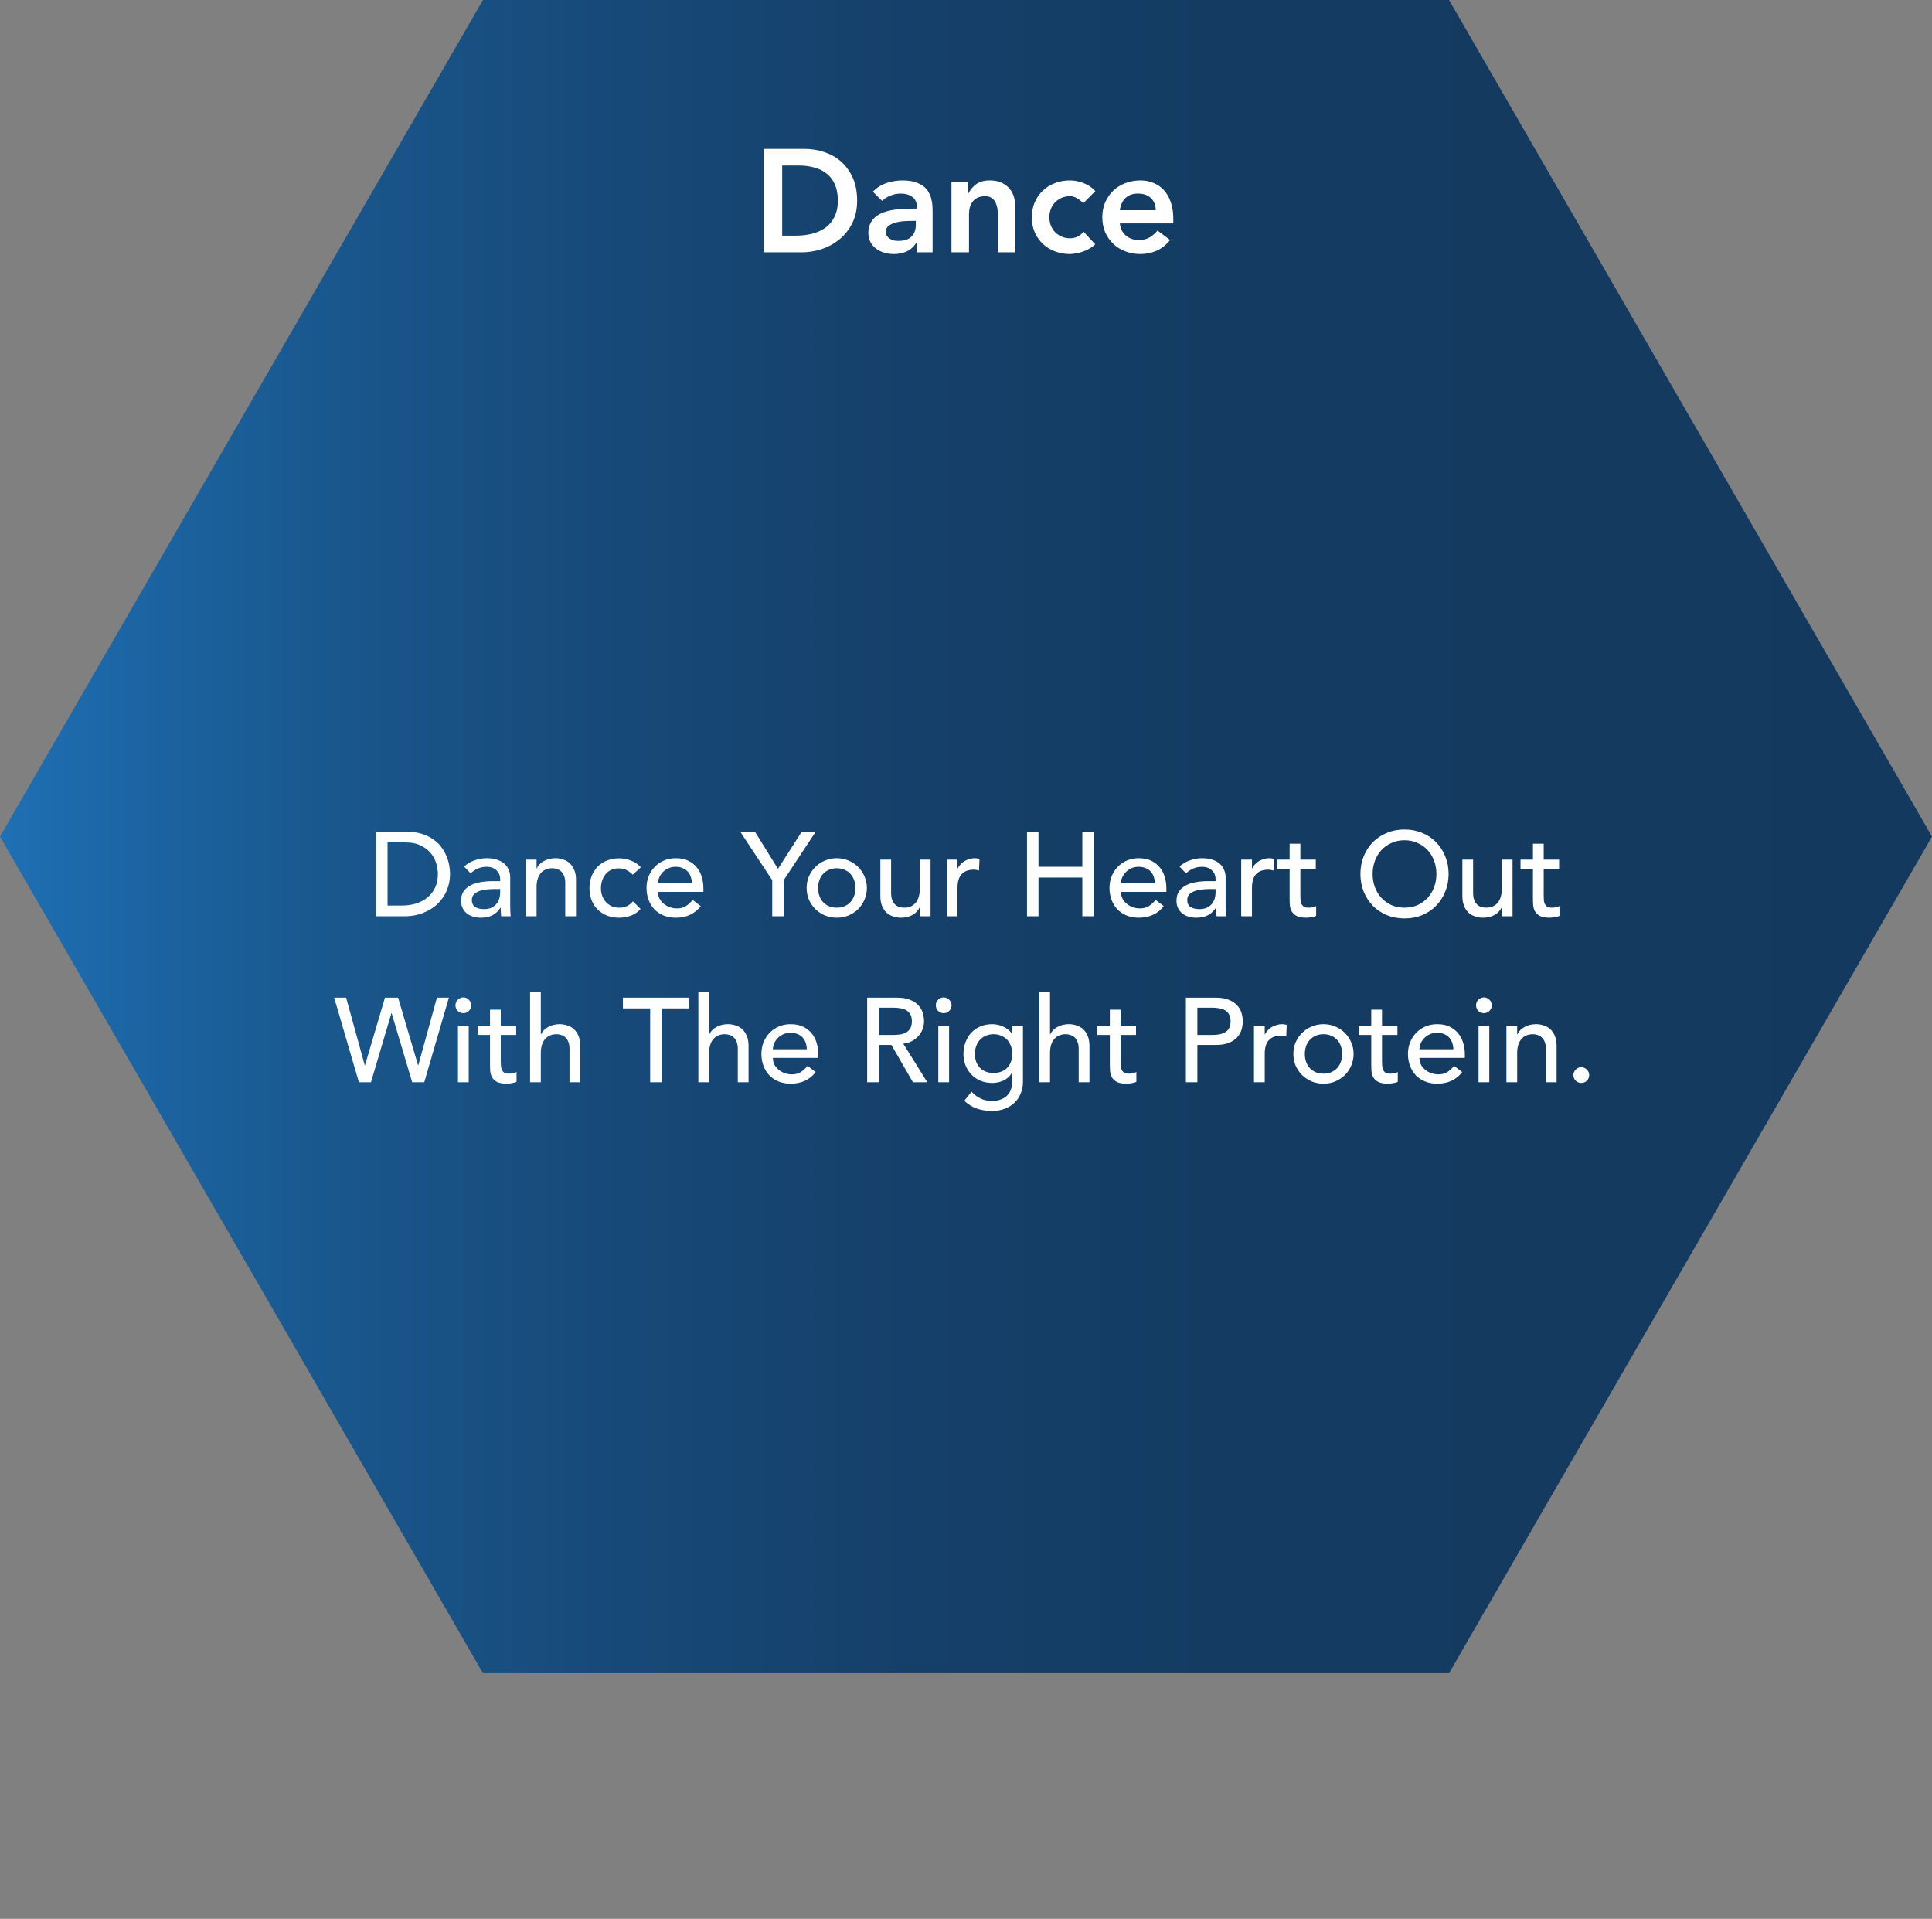
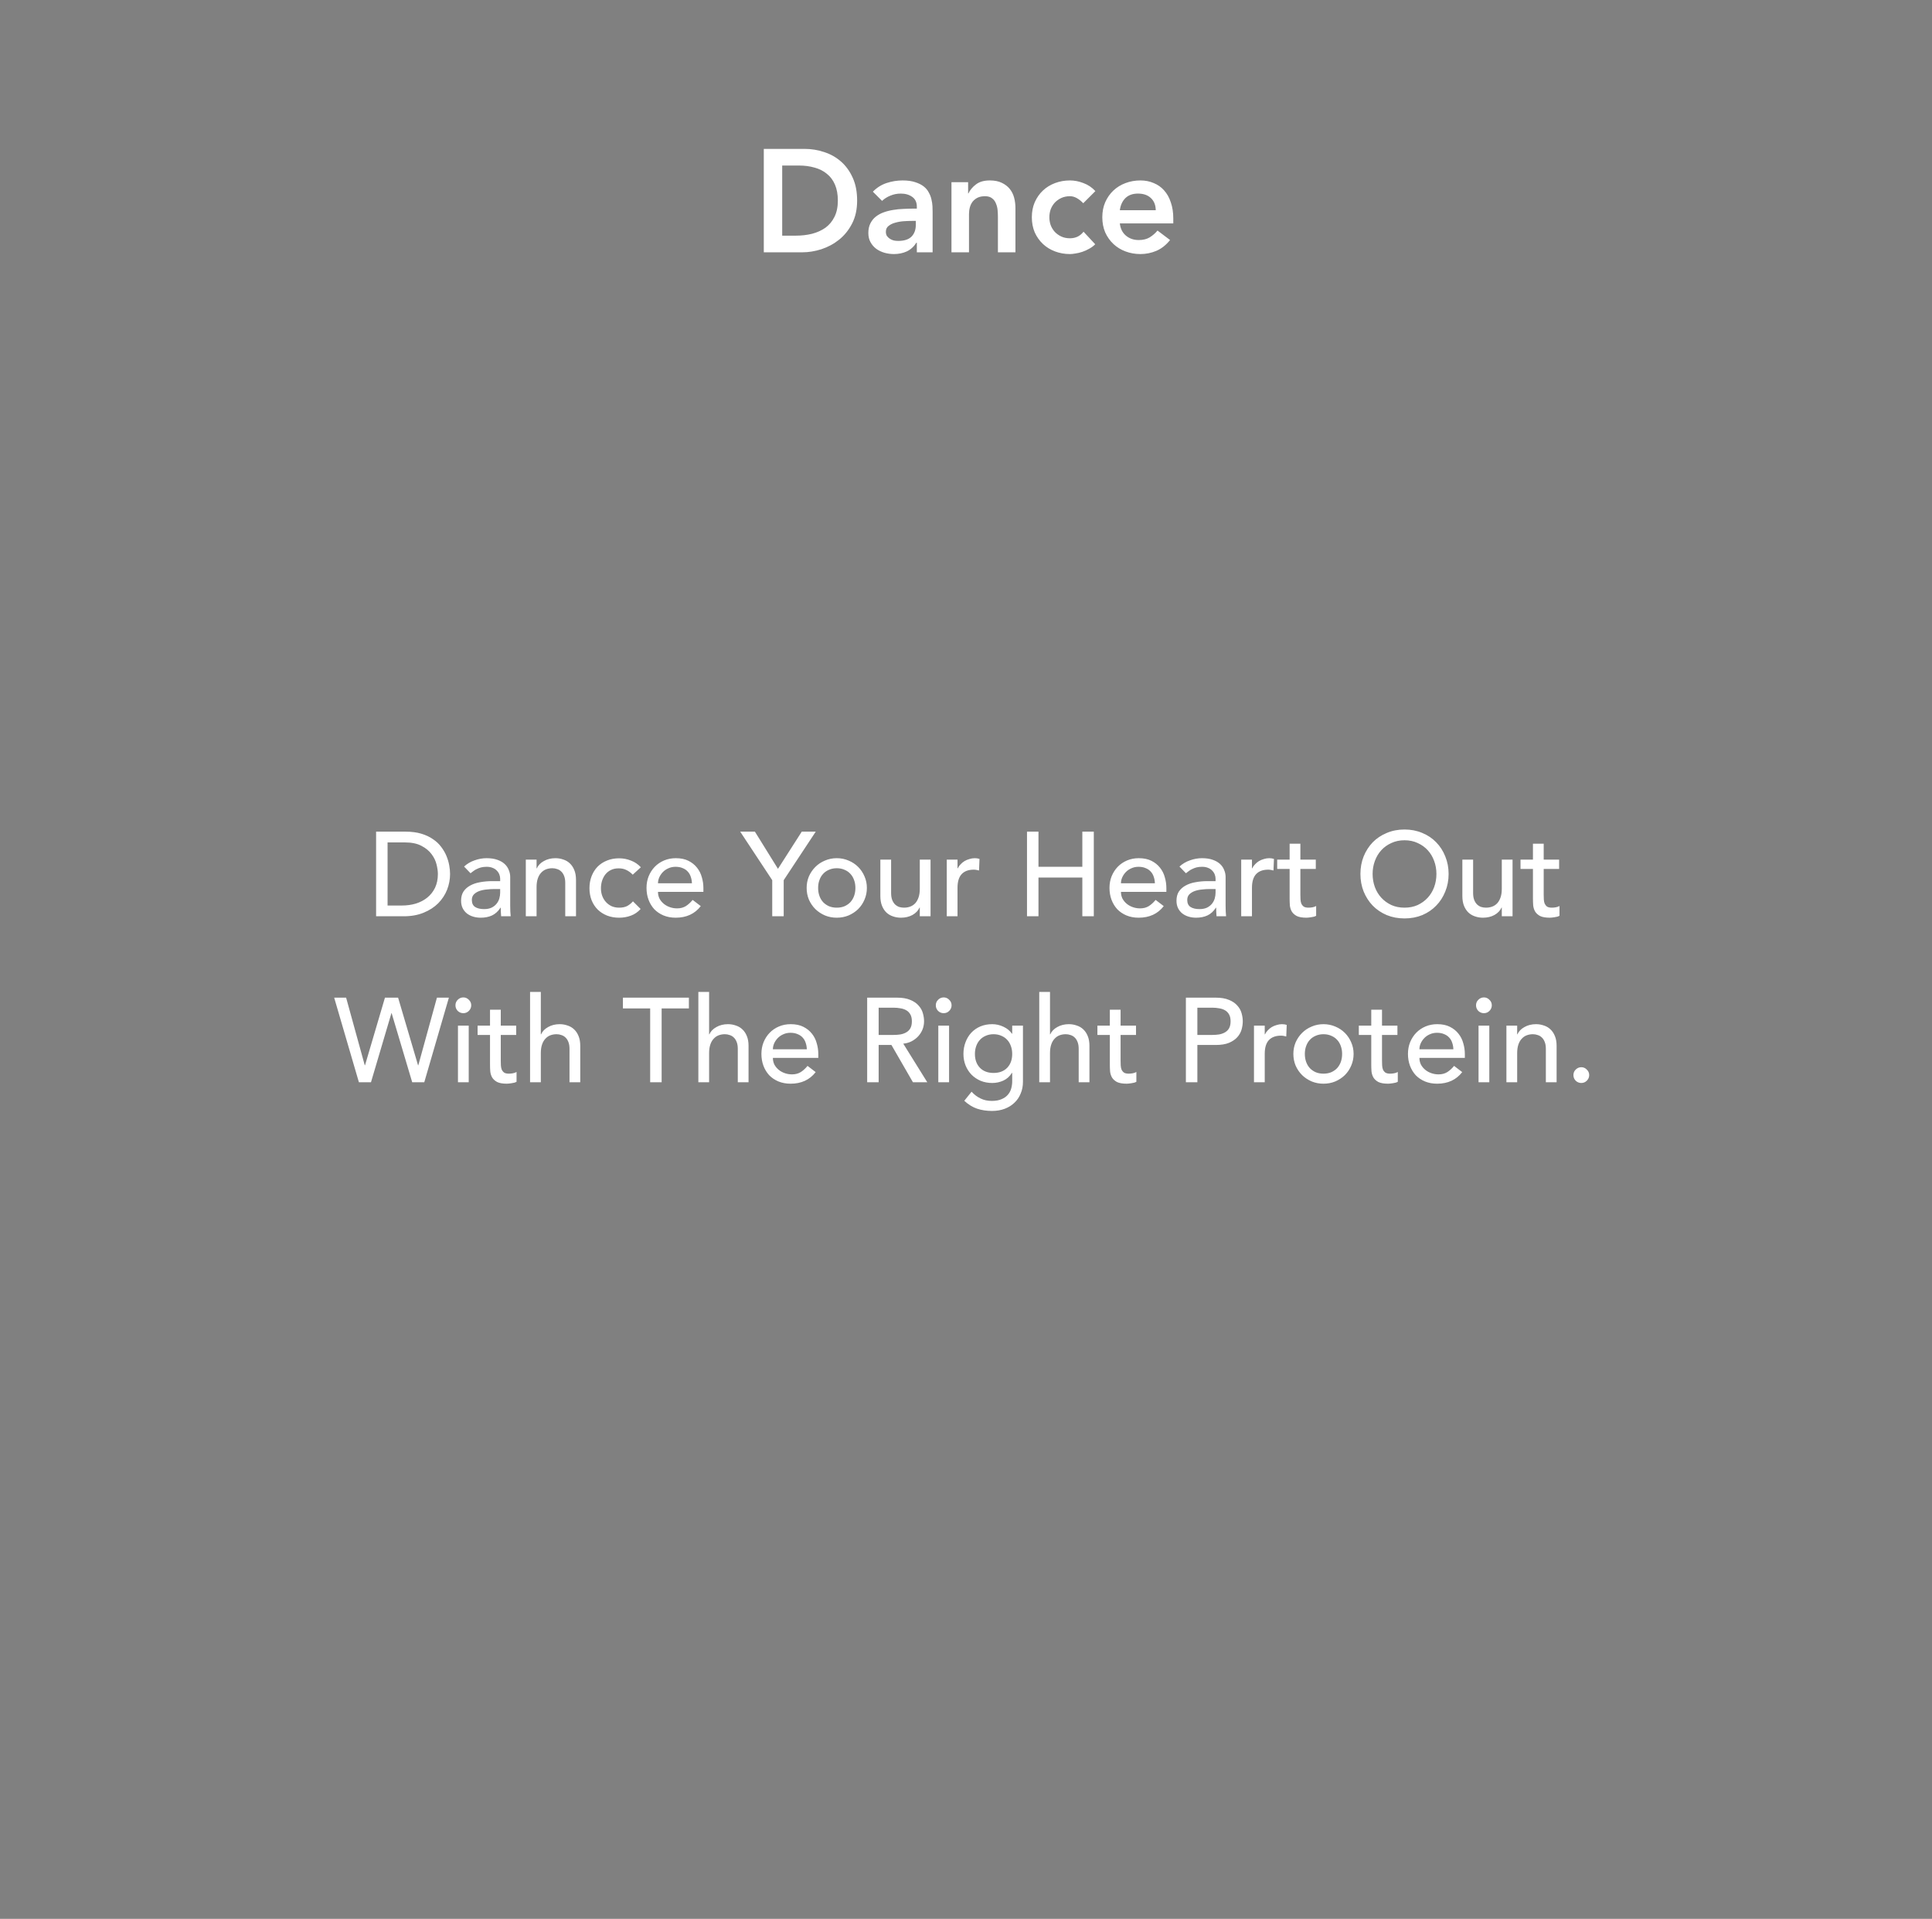
<svg xmlns="http://www.w3.org/2000/svg" width="291" height="289" viewBox="0 0 291 289" fill="none">
  <rect x="0" y="0" width="291" height="289" fill="#808080" stroke="none" />
-   <path d="M218.255 0H72.745L0 126L72.745 252H218.255L291 126L218.255 0Z" fill="url(#paint0_linear_783_61026)" />
  <path d="M115.044 22.424H121.182C122.208 22.424 123.198 22.585 124.152 22.908C125.105 23.216 125.948 23.693 126.682 24.338C127.415 24.983 128.002 25.797 128.442 26.78C128.882 27.748 129.102 28.892 129.102 30.212C129.102 31.547 128.845 32.705 128.332 33.688C127.833 34.656 127.18 35.463 126.374 36.108C125.582 36.739 124.694 37.215 123.712 37.538C122.744 37.846 121.79 38 120.852 38H115.044V22.424ZM119.884 35.492C120.749 35.492 121.563 35.397 122.326 35.206C123.103 35.001 123.778 34.693 124.35 34.282C124.922 33.857 125.369 33.314 125.692 32.654C126.029 31.979 126.198 31.165 126.198 30.212C126.198 29.273 126.051 28.467 125.758 27.792C125.464 27.117 125.054 26.575 124.526 26.164C124.012 25.739 123.396 25.431 122.678 25.24C121.974 25.035 121.196 24.932 120.346 24.932H117.816V35.492H119.884ZM138.095 36.548H138.029C137.648 37.149 137.164 37.589 136.577 37.868C135.99 38.132 135.345 38.264 134.641 38.264C134.157 38.264 133.68 38.198 133.211 38.066C132.756 37.934 132.346 37.736 131.979 37.472C131.627 37.208 131.341 36.878 131.121 36.482C130.901 36.086 130.791 35.624 130.791 35.096C130.791 34.524 130.894 34.04 131.099 33.644C131.304 33.233 131.576 32.896 131.913 32.632C132.265 32.353 132.668 32.133 133.123 31.972C133.578 31.811 134.047 31.693 134.531 31.62C135.03 31.532 135.528 31.481 136.027 31.466C136.526 31.437 136.995 31.422 137.435 31.422H138.095V31.136C138.095 30.476 137.868 29.985 137.413 29.662C136.958 29.325 136.379 29.156 135.675 29.156C135.118 29.156 134.597 29.259 134.113 29.464C133.629 29.655 133.211 29.919 132.859 30.256L131.473 28.87C132.06 28.269 132.742 27.836 133.519 27.572C134.311 27.308 135.125 27.176 135.961 27.176C136.709 27.176 137.34 27.264 137.853 27.44C138.366 27.601 138.792 27.814 139.129 28.078C139.466 28.342 139.723 28.65 139.899 29.002C140.09 29.339 140.222 29.684 140.295 30.036C140.383 30.388 140.434 30.733 140.449 31.07C140.464 31.393 140.471 31.679 140.471 31.928V38H138.095V36.548ZM137.941 33.27H137.391C137.024 33.27 136.614 33.285 136.159 33.314C135.704 33.343 135.272 33.417 134.861 33.534C134.465 33.637 134.128 33.798 133.849 34.018C133.57 34.223 133.431 34.517 133.431 34.898C133.431 35.147 133.482 35.36 133.585 35.536C133.702 35.697 133.849 35.837 134.025 35.954C134.201 36.071 134.399 36.159 134.619 36.218C134.839 36.262 135.059 36.284 135.279 36.284C136.188 36.284 136.856 36.071 137.281 35.646C137.721 35.206 137.941 34.612 137.941 33.864V33.27ZM143.311 27.44H145.819V29.134H145.863C146.113 28.606 146.494 28.151 147.007 27.77C147.521 27.374 148.217 27.176 149.097 27.176C149.801 27.176 150.395 27.293 150.879 27.528C151.378 27.763 151.781 28.071 152.089 28.452C152.397 28.833 152.617 29.273 152.749 29.772C152.881 30.271 152.947 30.791 152.947 31.334V38H150.307V32.654C150.307 32.361 150.293 32.038 150.263 31.686C150.234 31.319 150.153 30.982 150.021 30.674C149.904 30.351 149.713 30.087 149.449 29.882C149.185 29.662 148.826 29.552 148.371 29.552C147.931 29.552 147.557 29.625 147.249 29.772C146.956 29.919 146.707 30.117 146.501 30.366C146.311 30.615 146.171 30.901 146.083 31.224C145.995 31.547 145.951 31.884 145.951 32.236V38H143.311V27.44ZM163.16 30.608C162.852 30.285 162.53 30.029 162.192 29.838C161.855 29.647 161.51 29.552 161.158 29.552C160.674 29.552 160.242 29.64 159.86 29.816C159.479 29.992 159.149 30.227 158.87 30.52C158.606 30.813 158.401 31.151 158.254 31.532C158.122 31.913 158.056 32.309 158.056 32.72C158.056 33.131 158.122 33.527 158.254 33.908C158.401 34.289 158.606 34.627 158.87 34.92C159.149 35.213 159.479 35.448 159.86 35.624C160.242 35.8 160.674 35.888 161.158 35.888C161.569 35.888 161.95 35.807 162.302 35.646C162.654 35.47 162.955 35.221 163.204 34.898L164.964 36.79C164.7 37.054 164.392 37.281 164.04 37.472C163.703 37.663 163.358 37.817 163.006 37.934C162.654 38.051 162.317 38.132 161.994 38.176C161.672 38.235 161.393 38.264 161.158 38.264C160.366 38.264 159.618 38.132 158.914 37.868C158.21 37.604 157.602 37.23 157.088 36.746C156.575 36.262 156.164 35.683 155.856 35.008C155.563 34.319 155.416 33.556 155.416 32.72C155.416 31.884 155.563 31.129 155.856 30.454C156.164 29.765 156.575 29.178 157.088 28.694C157.602 28.21 158.21 27.836 158.914 27.572C159.618 27.308 160.366 27.176 161.158 27.176C161.833 27.176 162.508 27.308 163.182 27.572C163.872 27.821 164.473 28.225 164.986 28.782L163.16 30.608ZM168.67 33.644C168.758 34.436 169.066 35.052 169.594 35.492C170.122 35.932 170.76 36.152 171.508 36.152C172.168 36.152 172.718 36.02 173.158 35.756C173.612 35.477 174.008 35.133 174.346 34.722L176.238 36.152C175.622 36.915 174.932 37.457 174.17 37.78C173.407 38.103 172.608 38.264 171.772 38.264C170.98 38.264 170.232 38.132 169.528 37.868C168.824 37.604 168.215 37.23 167.702 36.746C167.188 36.262 166.778 35.683 166.47 35.008C166.176 34.319 166.03 33.556 166.03 32.72C166.03 31.884 166.176 31.129 166.47 30.454C166.778 29.765 167.188 29.178 167.702 28.694C168.215 28.21 168.824 27.836 169.528 27.572C170.232 27.308 170.98 27.176 171.772 27.176C172.505 27.176 173.172 27.308 173.774 27.572C174.39 27.821 174.91 28.188 175.336 28.672C175.776 29.156 176.113 29.757 176.348 30.476C176.597 31.18 176.722 31.994 176.722 32.918V33.644H168.67ZM174.082 31.664C174.067 30.887 173.825 30.278 173.356 29.838C172.886 29.383 172.234 29.156 171.398 29.156C170.606 29.156 169.975 29.383 169.506 29.838C169.051 30.293 168.772 30.901 168.67 31.664H174.082Z" fill="white" />
  <path d="M56.648 125.256H61.094C61.994 125.256 62.78 125.358 63.452 125.562C64.136 125.766 64.724 126.042 65.216 126.39C65.72 126.726 66.134 127.116 66.458 127.56C66.794 128.004 67.058 128.46 67.25 128.928C67.442 129.396 67.58 129.864 67.664 130.332C67.748 130.8 67.79 131.232 67.79 131.628C67.79 132.444 67.64 133.236 67.34 134.004C67.04 134.76 66.596 135.438 66.008 136.038C65.42 136.626 64.688 137.1 63.812 137.46C62.948 137.82 61.946 138 60.806 138H56.648V125.256ZM58.376 136.38H60.554C61.286 136.38 61.976 136.284 62.624 136.092C63.284 135.888 63.86 135.588 64.352 135.192C64.844 134.796 65.234 134.304 65.522 133.716C65.81 133.116 65.954 132.42 65.954 131.628C65.954 131.22 65.888 130.746 65.756 130.206C65.624 129.654 65.372 129.132 65 128.64C64.64 128.148 64.136 127.734 63.488 127.398C62.84 127.05 62 126.876 60.968 126.876H58.376V136.38ZM69.9 130.512C70.356 130.092 70.884 129.78 71.484 129.576C72.084 129.36 72.684 129.252 73.284 129.252C73.908 129.252 74.442 129.33 74.886 129.486C75.342 129.642 75.714 129.852 76.002 130.116C76.29 130.38 76.5 130.686 76.632 131.034C76.776 131.37 76.848 131.724 76.848 132.096V136.452C76.848 136.752 76.854 137.028 76.866 137.28C76.878 137.532 76.896 137.772 76.92 138H75.48C75.444 137.568 75.426 137.136 75.426 136.704H75.39C75.03 137.256 74.604 137.646 74.112 137.874C73.62 138.102 73.05 138.216 72.402 138.216C72.006 138.216 71.628 138.162 71.268 138.054C70.908 137.946 70.59 137.784 70.314 137.568C70.05 137.352 69.84 137.088 69.684 136.776C69.528 136.452 69.45 136.08 69.45 135.66C69.45 135.108 69.57 134.646 69.81 134.274C70.062 133.902 70.398 133.602 70.818 133.374C71.25 133.134 71.748 132.966 72.312 132.87C72.888 132.762 73.5 132.708 74.148 132.708H75.336V132.348C75.336 132.132 75.294 131.916 75.21 131.7C75.126 131.484 75 131.292 74.832 131.124C74.664 130.944 74.454 130.806 74.202 130.71C73.95 130.602 73.65 130.548 73.302 130.548C72.99 130.548 72.714 130.578 72.474 130.638C72.246 130.698 72.036 130.776 71.844 130.872C71.652 130.956 71.478 131.058 71.322 131.178C71.166 131.298 71.016 131.412 70.872 131.52L69.9 130.512ZM74.472 133.896C74.088 133.896 73.692 133.92 73.284 133.968C72.888 134.004 72.522 134.082 72.186 134.202C71.862 134.322 71.592 134.49 71.376 134.706C71.172 134.922 71.07 135.198 71.07 135.534C71.07 136.026 71.232 136.38 71.556 136.596C71.892 136.812 72.342 136.92 72.906 136.92C73.35 136.92 73.728 136.848 74.04 136.704C74.352 136.548 74.604 136.35 74.796 136.11C74.988 135.87 75.126 135.606 75.21 135.318C75.294 135.018 75.336 134.724 75.336 134.436V133.896H74.472ZM79.198 129.468H80.818V130.782H80.854C81.058 130.326 81.412 129.96 81.916 129.684C82.42 129.396 83.002 129.252 83.662 129.252C84.07 129.252 84.46 129.318 84.832 129.45C85.216 129.57 85.546 129.762 85.822 130.026C86.11 130.29 86.338 130.632 86.506 131.052C86.674 131.46 86.758 131.946 86.758 132.51V138H85.138V132.96C85.138 132.564 85.084 132.228 84.976 131.952C84.868 131.664 84.724 131.436 84.544 131.268C84.364 131.088 84.154 130.962 83.914 130.89C83.686 130.806 83.446 130.764 83.194 130.764C82.858 130.764 82.546 130.818 82.258 130.926C81.97 131.034 81.718 131.208 81.502 131.448C81.286 131.676 81.118 131.97 80.998 132.33C80.878 132.69 80.818 133.116 80.818 133.608V138H79.198V129.468ZM95.302 131.736C95.002 131.424 94.684 131.19 94.348 131.034C94.024 130.866 93.634 130.782 93.178 130.782C92.734 130.782 92.344 130.866 92.008 131.034C91.684 131.19 91.408 131.412 91.18 131.7C90.964 131.976 90.796 132.3 90.676 132.672C90.568 133.032 90.514 133.41 90.514 133.806C90.514 134.202 90.58 134.58 90.712 134.94C90.844 135.288 91.03 135.594 91.27 135.858C91.51 136.122 91.798 136.332 92.134 136.488C92.47 136.632 92.848 136.704 93.268 136.704C93.724 136.704 94.114 136.626 94.438 136.47C94.762 136.302 95.062 136.062 95.338 135.75L96.49 136.902C96.07 137.37 95.578 137.706 95.014 137.91C94.462 138.114 93.874 138.216 93.25 138.216C92.59 138.216 91.984 138.108 91.432 137.892C90.892 137.676 90.424 137.376 90.028 136.992C89.632 136.596 89.326 136.128 89.11 135.588C88.894 135.036 88.786 134.43 88.786 133.77C88.786 133.11 88.894 132.504 89.11 131.952C89.326 131.4 89.626 130.926 90.01 130.53C90.406 130.134 90.874 129.828 91.414 129.612C91.966 129.384 92.578 129.27 93.25 129.27C93.874 129.27 94.468 129.384 95.032 129.612C95.608 129.828 96.106 130.164 96.526 130.62L95.302 131.736ZM99.107 134.328C99.107 134.7 99.185 135.042 99.341 135.354C99.509 135.654 99.725 135.912 99.989 136.128C100.253 136.344 100.559 136.512 100.907 136.632C101.255 136.752 101.615 136.812 101.987 136.812C102.491 136.812 102.929 136.698 103.301 136.47C103.673 136.23 104.015 135.918 104.327 135.534L105.551 136.47C104.651 137.634 103.391 138.216 101.771 138.216C101.099 138.216 100.487 138.102 99.935 137.874C99.395 137.646 98.933 137.334 98.549 136.938C98.177 136.53 97.889 136.056 97.685 135.516C97.481 134.964 97.379 134.37 97.379 133.734C97.379 133.098 97.487 132.51 97.703 131.97C97.931 131.418 98.237 130.944 98.621 130.548C99.017 130.14 99.485 129.822 100.025 129.594C100.565 129.366 101.153 129.252 101.789 129.252C102.545 129.252 103.181 129.384 103.697 129.648C104.225 129.912 104.657 130.26 104.993 130.692C105.329 131.112 105.569 131.592 105.713 132.132C105.869 132.66 105.947 133.2 105.947 133.752V134.328H99.107ZM104.219 133.032C104.207 132.672 104.147 132.342 104.039 132.042C103.943 131.742 103.793 131.484 103.589 131.268C103.385 131.04 103.127 130.866 102.815 130.746C102.515 130.614 102.161 130.548 101.753 130.548C101.357 130.548 100.991 130.626 100.655 130.782C100.331 130.926 100.055 131.118 99.827 131.358C99.599 131.598 99.419 131.868 99.287 132.168C99.167 132.456 99.107 132.744 99.107 133.032H104.219ZM116.315 132.564L111.491 125.256H113.705L117.179 130.854L120.761 125.256H122.867L118.043 132.564V138H116.315V132.564ZM123.226 133.734C123.226 134.166 123.292 134.568 123.424 134.94C123.556 135.3 123.742 135.612 123.982 135.876C124.222 136.128 124.516 136.332 124.864 136.488C125.212 136.632 125.602 136.704 126.034 136.704C126.466 136.704 126.856 136.632 127.204 136.488C127.552 136.332 127.846 136.128 128.086 135.876C128.326 135.612 128.512 135.3 128.644 134.94C128.776 134.568 128.842 134.166 128.842 133.734C128.842 133.302 128.776 132.906 128.644 132.546C128.512 132.174 128.326 131.862 128.086 131.61C127.846 131.346 127.552 131.142 127.204 130.998C126.856 130.842 126.466 130.764 126.034 130.764C125.602 130.764 125.212 130.842 124.864 130.998C124.516 131.142 124.222 131.346 123.982 131.61C123.742 131.862 123.556 132.174 123.424 132.546C123.292 132.906 123.226 133.302 123.226 133.734ZM121.498 133.734C121.498 133.11 121.612 132.528 121.84 131.988C122.08 131.448 122.404 130.974 122.812 130.566C123.22 130.158 123.7 129.84 124.252 129.612C124.804 129.372 125.398 129.252 126.034 129.252C126.67 129.252 127.264 129.372 127.816 129.612C128.368 129.84 128.848 130.158 129.256 130.566C129.664 130.974 129.982 131.448 130.21 131.988C130.45 132.528 130.57 133.11 130.57 133.734C130.57 134.358 130.45 134.946 130.21 135.498C129.982 136.038 129.664 136.512 129.256 136.92C128.848 137.316 128.368 137.634 127.816 137.874C127.264 138.102 126.67 138.216 126.034 138.216C125.398 138.216 124.804 138.102 124.252 137.874C123.7 137.634 123.22 137.316 122.812 136.92C122.404 136.512 122.08 136.038 121.84 135.498C121.612 134.946 121.498 134.358 121.498 133.734ZM140.16 138H138.54V136.686H138.504C138.3 137.142 137.946 137.514 137.442 137.802C136.938 138.078 136.356 138.216 135.696 138.216C135.276 138.216 134.88 138.15 134.508 138.018C134.136 137.898 133.806 137.706 133.518 137.442C133.242 137.178 133.02 136.842 132.852 136.434C132.684 136.014 132.6 135.522 132.6 134.958V129.468H134.22V134.508C134.22 134.904 134.274 135.246 134.382 135.534C134.49 135.81 134.634 136.038 134.814 136.218C134.994 136.386 135.198 136.512 135.426 136.596C135.666 136.668 135.912 136.704 136.164 136.704C136.5 136.704 136.812 136.65 137.1 136.542C137.388 136.434 137.64 136.266 137.856 136.038C138.072 135.798 138.24 135.498 138.36 135.138C138.48 134.778 138.54 134.352 138.54 133.86V129.468H140.16V138ZM142.602 129.468H144.222V130.782H144.258C144.366 130.554 144.51 130.35 144.69 130.17C144.87 129.978 145.068 129.816 145.284 129.684C145.512 129.552 145.758 129.45 146.022 129.378C146.286 129.294 146.55 129.252 146.814 129.252C147.078 129.252 147.318 129.288 147.534 129.36L147.462 131.106C147.33 131.07 147.198 131.04 147.066 131.016C146.934 130.992 146.802 130.98 146.67 130.98C145.878 130.98 145.272 131.202 144.852 131.646C144.432 132.09 144.222 132.78 144.222 133.716V138H142.602V129.468ZM154.688 125.256H156.416V130.548H163.022V125.256H164.75V138H163.022V132.168H156.416V138H154.688V125.256ZM168.84 134.328C168.84 134.7 168.918 135.042 169.074 135.354C169.242 135.654 169.458 135.912 169.722 136.128C169.986 136.344 170.292 136.512 170.64 136.632C170.988 136.752 171.348 136.812 171.72 136.812C172.224 136.812 172.662 136.698 173.034 136.47C173.406 136.23 173.748 135.918 174.06 135.534L175.284 136.47C174.384 137.634 173.124 138.216 171.504 138.216C170.832 138.216 170.22 138.102 169.668 137.874C169.128 137.646 168.666 137.334 168.282 136.938C167.91 136.53 167.622 136.056 167.418 135.516C167.214 134.964 167.112 134.37 167.112 133.734C167.112 133.098 167.22 132.51 167.436 131.97C167.664 131.418 167.97 130.944 168.354 130.548C168.75 130.14 169.218 129.822 169.758 129.594C170.298 129.366 170.886 129.252 171.522 129.252C172.278 129.252 172.914 129.384 173.43 129.648C173.958 129.912 174.39 130.26 174.726 130.692C175.062 131.112 175.302 131.592 175.446 132.132C175.602 132.66 175.68 133.2 175.68 133.752V134.328H168.84ZM173.952 133.032C173.94 132.672 173.88 132.342 173.772 132.042C173.676 131.742 173.526 131.484 173.322 131.268C173.118 131.04 172.86 130.866 172.548 130.746C172.248 130.614 171.894 130.548 171.486 130.548C171.09 130.548 170.724 130.626 170.388 130.782C170.064 130.926 169.788 131.118 169.56 131.358C169.332 131.598 169.152 131.868 169.02 132.168C168.9 132.456 168.84 132.744 168.84 133.032H173.952ZM177.654 130.512C178.11 130.092 178.638 129.78 179.238 129.576C179.838 129.36 180.438 129.252 181.038 129.252C181.662 129.252 182.196 129.33 182.64 129.486C183.096 129.642 183.468 129.852 183.756 130.116C184.044 130.38 184.254 130.686 184.386 131.034C184.53 131.37 184.602 131.724 184.602 132.096V136.452C184.602 136.752 184.608 137.028 184.62 137.28C184.632 137.532 184.65 137.772 184.674 138H183.234C183.198 137.568 183.18 137.136 183.18 136.704H183.144C182.784 137.256 182.358 137.646 181.866 137.874C181.374 138.102 180.804 138.216 180.156 138.216C179.76 138.216 179.382 138.162 179.022 138.054C178.662 137.946 178.344 137.784 178.068 137.568C177.804 137.352 177.594 137.088 177.438 136.776C177.282 136.452 177.204 136.08 177.204 135.66C177.204 135.108 177.324 134.646 177.564 134.274C177.816 133.902 178.152 133.602 178.572 133.374C179.004 133.134 179.502 132.966 180.066 132.87C180.642 132.762 181.254 132.708 181.902 132.708H183.09V132.348C183.09 132.132 183.048 131.916 182.964 131.7C182.88 131.484 182.754 131.292 182.586 131.124C182.418 130.944 182.208 130.806 181.956 130.71C181.704 130.602 181.404 130.548 181.056 130.548C180.744 130.548 180.468 130.578 180.228 130.638C180 130.698 179.79 130.776 179.598 130.872C179.406 130.956 179.232 131.058 179.076 131.178C178.92 131.298 178.77 131.412 178.626 131.52L177.654 130.512ZM182.226 133.896C181.842 133.896 181.446 133.92 181.038 133.968C180.642 134.004 180.276 134.082 179.94 134.202C179.616 134.322 179.346 134.49 179.13 134.706C178.926 134.922 178.824 135.198 178.824 135.534C178.824 136.026 178.986 136.38 179.31 136.596C179.646 136.812 180.096 136.92 180.66 136.92C181.104 136.92 181.482 136.848 181.794 136.704C182.106 136.548 182.358 136.35 182.55 136.11C182.742 135.87 182.88 135.606 182.964 135.318C183.048 135.018 183.09 134.724 183.09 134.436V133.896H182.226ZM186.952 129.468H188.572V130.782H188.608C188.716 130.554 188.86 130.35 189.04 130.17C189.22 129.978 189.418 129.816 189.634 129.684C189.862 129.552 190.108 129.45 190.372 129.378C190.636 129.294 190.9 129.252 191.164 129.252C191.428 129.252 191.668 129.288 191.884 129.36L191.812 131.106C191.68 131.07 191.548 131.04 191.416 131.016C191.284 130.992 191.152 130.98 191.02 130.98C190.228 130.98 189.622 131.202 189.202 131.646C188.782 132.09 188.572 132.78 188.572 133.716V138H186.952V129.468ZM198.186 130.872H195.864V134.742C195.864 134.982 195.87 135.222 195.882 135.462C195.894 135.69 195.936 135.9 196.008 136.092C196.092 136.272 196.212 136.422 196.368 136.542C196.536 136.65 196.776 136.704 197.088 136.704C197.28 136.704 197.478 136.686 197.682 136.65C197.886 136.614 198.072 136.548 198.24 136.452V137.928C198.048 138.036 197.796 138.108 197.484 138.144C197.184 138.192 196.95 138.216 196.782 138.216C196.158 138.216 195.672 138.132 195.324 137.964C194.988 137.784 194.736 137.556 194.568 137.28C194.412 137.004 194.316 136.698 194.28 136.362C194.256 136.014 194.244 135.666 194.244 135.318V130.872H192.372V129.468H194.244V127.074H195.864V129.468H198.186V130.872ZM211.55 138.324C210.578 138.324 209.684 138.156 208.868 137.82C208.052 137.472 207.35 136.998 206.762 136.398C206.186 135.798 205.73 135.09 205.394 134.274C205.07 133.458 204.908 132.576 204.908 131.628C204.908 130.68 205.07 129.798 205.394 128.982C205.73 128.166 206.186 127.458 206.762 126.858C207.35 126.258 208.052 125.79 208.868 125.454C209.684 125.106 210.578 124.932 211.55 124.932C212.522 124.932 213.416 125.106 214.232 125.454C215.048 125.79 215.744 126.258 216.32 126.858C216.908 127.458 217.364 128.166 217.688 128.982C218.024 129.798 218.192 130.68 218.192 131.628C218.192 132.576 218.024 133.458 217.688 134.274C217.364 135.09 216.908 135.798 216.32 136.398C215.744 136.998 215.048 137.472 214.232 137.82C213.416 138.156 212.522 138.324 211.55 138.324ZM211.55 136.704C212.282 136.704 212.942 136.572 213.53 136.308C214.118 136.032 214.622 135.666 215.042 135.21C215.462 134.754 215.786 134.22 216.014 133.608C216.242 132.984 216.356 132.324 216.356 131.628C216.356 130.932 216.242 130.278 216.014 129.666C215.786 129.042 215.462 128.502 215.042 128.046C214.622 127.59 214.118 127.23 213.53 126.966C212.942 126.69 212.282 126.552 211.55 126.552C210.818 126.552 210.158 126.69 209.57 126.966C208.982 127.23 208.478 127.59 208.058 128.046C207.638 128.502 207.314 129.042 207.086 129.666C206.858 130.278 206.744 130.932 206.744 131.628C206.744 132.324 206.858 132.984 207.086 133.608C207.314 134.22 207.638 134.754 208.058 135.21C208.478 135.666 208.982 136.032 209.57 136.308C210.158 136.572 210.818 136.704 211.55 136.704ZM227.822 138H226.202V136.686H226.166C225.962 137.142 225.608 137.514 225.104 137.802C224.6 138.078 224.018 138.216 223.358 138.216C222.938 138.216 222.542 138.15 222.17 138.018C221.798 137.898 221.468 137.706 221.18 137.442C220.904 137.178 220.682 136.842 220.514 136.434C220.346 136.014 220.262 135.522 220.262 134.958V129.468H221.882V134.508C221.882 134.904 221.936 135.246 222.044 135.534C222.152 135.81 222.296 136.038 222.476 136.218C222.656 136.386 222.86 136.512 223.088 136.596C223.328 136.668 223.574 136.704 223.826 136.704C224.162 136.704 224.474 136.65 224.762 136.542C225.05 136.434 225.302 136.266 225.518 136.038C225.734 135.798 225.902 135.498 226.022 135.138C226.142 134.778 226.202 134.352 226.202 133.86V129.468H227.822V138ZM234.836 130.872H232.514V134.742C232.514 134.982 232.52 135.222 232.532 135.462C232.544 135.69 232.586 135.9 232.658 136.092C232.742 136.272 232.862 136.422 233.018 136.542C233.186 136.65 233.426 136.704 233.738 136.704C233.93 136.704 234.128 136.686 234.332 136.65C234.536 136.614 234.722 136.548 234.89 136.452V137.928C234.698 138.036 234.446 138.108 234.134 138.144C233.834 138.192 233.6 138.216 233.432 138.216C232.808 138.216 232.322 138.132 231.974 137.964C231.638 137.784 231.386 137.556 231.218 137.28C231.062 137.004 230.966 136.698 230.93 136.362C230.906 136.014 230.894 135.666 230.894 135.318V130.872H229.022V129.468H230.894V127.074H232.514V129.468H234.836V130.872ZM50.333 150.256H52.133L54.941 160.444H54.977L57.983 150.256H59.962L62.968 160.444H63.005L65.812 150.256H67.612L63.904 163H62.087L58.99 152.596H58.955L55.877 163H54.059L50.333 150.256ZM68.979 154.468H70.599V163H68.979V154.468ZM68.601 151.408C68.601 151.084 68.715 150.808 68.943 150.58C69.183 150.34 69.465 150.22 69.789 150.22C70.113 150.22 70.389 150.34 70.617 150.58C70.857 150.808 70.977 151.084 70.977 151.408C70.977 151.732 70.857 152.014 70.617 152.254C70.389 152.482 70.113 152.596 69.789 152.596C69.465 152.596 69.183 152.482 68.943 152.254C68.715 152.014 68.601 151.732 68.601 151.408ZM77.749 155.872H75.427V159.742C75.427 159.982 75.433 160.222 75.445 160.462C75.457 160.69 75.499 160.9 75.571 161.092C75.655 161.272 75.775 161.422 75.931 161.542C76.099 161.65 76.339 161.704 76.651 161.704C76.843 161.704 77.041 161.686 77.245 161.65C77.449 161.614 77.635 161.548 77.803 161.452V162.928C77.611 163.036 77.359 163.108 77.047 163.144C76.747 163.192 76.513 163.216 76.345 163.216C75.721 163.216 75.235 163.132 74.887 162.964C74.551 162.784 74.299 162.556 74.131 162.28C73.975 162.004 73.879 161.698 73.843 161.362C73.819 161.014 73.807 160.666 73.807 160.318V155.872H71.935V154.468H73.807V152.074H75.427V154.468H77.749V155.872ZM79.839 149.392H81.459V155.782H81.495C81.699 155.326 82.053 154.96 82.557 154.684C83.061 154.396 83.643 154.252 84.303 154.252C84.711 154.252 85.101 154.318 85.473 154.45C85.857 154.57 86.187 154.762 86.463 155.026C86.751 155.29 86.979 155.632 87.147 156.052C87.315 156.46 87.399 156.946 87.399 157.51V163H85.779V157.96C85.779 157.564 85.725 157.228 85.617 156.952C85.509 156.664 85.365 156.436 85.185 156.268C85.005 156.088 84.795 155.962 84.555 155.89C84.327 155.806 84.087 155.764 83.835 155.764C83.499 155.764 83.187 155.818 82.899 155.926C82.611 156.034 82.359 156.208 82.143 156.448C81.927 156.676 81.759 156.97 81.639 157.33C81.519 157.69 81.459 158.116 81.459 158.608V163H79.839V149.392ZM97.929 151.876H93.825V150.256H103.761V151.876H99.657V163H97.929V151.876ZM105.187 149.392H106.807V155.782H106.843C107.047 155.326 107.401 154.96 107.905 154.684C108.409 154.396 108.991 154.252 109.651 154.252C110.059 154.252 110.449 154.318 110.821 154.45C111.205 154.57 111.535 154.762 111.811 155.026C112.099 155.29 112.327 155.632 112.495 156.052C112.663 156.46 112.747 156.946 112.747 157.51V163H111.127V157.96C111.127 157.564 111.073 157.228 110.965 156.952C110.857 156.664 110.713 156.436 110.533 156.268C110.353 156.088 110.143 155.962 109.903 155.89C109.675 155.806 109.435 155.764 109.183 155.764C108.847 155.764 108.535 155.818 108.247 155.926C107.959 156.034 107.707 156.208 107.491 156.448C107.275 156.676 107.107 156.97 106.987 157.33C106.867 157.69 106.807 158.116 106.807 158.608V163H105.187V149.392ZM116.413 159.328C116.413 159.7 116.491 160.042 116.647 160.354C116.815 160.654 117.031 160.912 117.295 161.128C117.559 161.344 117.865 161.512 118.213 161.632C118.561 161.752 118.921 161.812 119.293 161.812C119.797 161.812 120.235 161.698 120.607 161.47C120.979 161.23 121.321 160.918 121.633 160.534L122.857 161.47C121.957 162.634 120.697 163.216 119.077 163.216C118.405 163.216 117.793 163.102 117.241 162.874C116.701 162.646 116.239 162.334 115.855 161.938C115.483 161.53 115.195 161.056 114.991 160.516C114.787 159.964 114.685 159.37 114.685 158.734C114.685 158.098 114.793 157.51 115.009 156.97C115.237 156.418 115.543 155.944 115.927 155.548C116.323 155.14 116.791 154.822 117.331 154.594C117.871 154.366 118.459 154.252 119.095 154.252C119.851 154.252 120.487 154.384 121.003 154.648C121.531 154.912 121.963 155.26 122.299 155.692C122.635 156.112 122.875 156.592 123.019 157.132C123.175 157.66 123.253 158.2 123.253 158.752V159.328H116.413ZM121.525 158.032C121.513 157.672 121.453 157.342 121.345 157.042C121.249 156.742 121.099 156.484 120.895 156.268C120.691 156.04 120.433 155.866 120.121 155.746C119.821 155.614 119.467 155.548 119.059 155.548C118.663 155.548 118.297 155.626 117.961 155.782C117.637 155.926 117.361 156.118 117.133 156.358C116.905 156.598 116.725 156.868 116.593 157.168C116.473 157.456 116.413 157.744 116.413 158.032H121.525ZM130.615 150.256H135.097C135.913 150.256 136.585 150.37 137.113 150.598C137.641 150.814 138.055 151.096 138.355 151.444C138.667 151.78 138.883 152.164 139.003 152.596C139.123 153.016 139.183 153.424 139.183 153.82C139.183 154.228 139.111 154.624 138.967 155.008C138.823 155.38 138.613 155.722 138.337 156.034C138.073 156.334 137.743 156.592 137.347 156.808C136.963 157.012 136.531 157.138 136.051 157.186L139.669 163H137.509L134.269 157.384H132.343V163H130.615V150.256ZM132.343 155.872H134.611C134.947 155.872 135.277 155.848 135.601 155.8C135.937 155.74 136.231 155.638 136.483 155.494C136.747 155.35 136.957 155.146 137.113 154.882C137.269 154.606 137.347 154.252 137.347 153.82C137.347 153.388 137.269 153.04 137.113 152.776C136.957 152.5 136.747 152.29 136.483 152.146C136.231 152.002 135.937 151.906 135.601 151.858C135.277 151.798 134.947 151.768 134.611 151.768H132.343V155.872ZM141.33 154.468H142.95V163H141.33V154.468ZM140.952 151.408C140.952 151.084 141.066 150.808 141.294 150.58C141.534 150.34 141.816 150.22 142.14 150.22C142.464 150.22 142.74 150.34 142.968 150.58C143.208 150.808 143.328 151.084 143.328 151.408C143.328 151.732 143.208 152.014 142.968 152.254C142.74 152.482 142.464 152.596 142.14 152.596C141.816 152.596 141.534 152.482 141.294 152.254C141.066 152.014 140.952 151.732 140.952 151.408ZM154.079 162.928C154.079 163.576 153.965 164.164 153.737 164.692C153.521 165.232 153.209 165.694 152.801 166.078C152.393 166.474 151.901 166.78 151.325 166.996C150.749 167.212 150.113 167.32 149.417 167.32C148.601 167.32 147.851 167.206 147.167 166.978C146.495 166.75 145.853 166.354 145.241 165.79L146.339 164.422C146.759 164.878 147.215 165.22 147.707 165.448C148.199 165.688 148.757 165.808 149.381 165.808C149.981 165.808 150.479 165.718 150.875 165.538C151.271 165.37 151.583 165.148 151.811 164.872C152.051 164.596 152.219 164.278 152.315 163.918C152.411 163.57 152.459 163.216 152.459 162.856V161.596H152.405C152.093 162.112 151.667 162.496 151.127 162.748C150.599 162.988 150.041 163.108 149.453 163.108C148.829 163.108 148.247 163 147.707 162.784C147.179 162.556 146.723 162.25 146.339 161.866C145.955 161.47 145.655 161.008 145.439 160.48C145.223 159.94 145.115 159.358 145.115 158.734C145.115 158.11 145.217 157.528 145.421 156.988C145.625 156.436 145.913 155.956 146.285 155.548C146.669 155.14 147.125 154.822 147.653 154.594C148.193 154.366 148.793 154.252 149.453 154.252C150.029 154.252 150.587 154.378 151.127 154.63C151.679 154.882 152.111 155.236 152.423 155.692H152.459V154.468H154.079V162.928ZM149.651 155.764C149.219 155.764 148.829 155.842 148.481 155.998C148.133 156.142 147.839 156.346 147.599 156.61C147.359 156.862 147.173 157.174 147.041 157.546C146.909 157.906 146.843 158.302 146.843 158.734C146.843 159.598 147.095 160.294 147.599 160.822C148.103 161.338 148.787 161.596 149.651 161.596C150.515 161.596 151.199 161.338 151.703 160.822C152.207 160.294 152.459 159.598 152.459 158.734C152.459 158.302 152.393 157.906 152.261 157.546C152.129 157.174 151.943 156.862 151.703 156.61C151.463 156.346 151.169 156.142 150.821 155.998C150.473 155.842 150.083 155.764 149.651 155.764ZM156.533 149.392H158.153V155.782H158.189C158.393 155.326 158.747 154.96 159.251 154.684C159.755 154.396 160.337 154.252 160.997 154.252C161.405 154.252 161.795 154.318 162.167 154.45C162.551 154.57 162.881 154.762 163.157 155.026C163.445 155.29 163.673 155.632 163.841 156.052C164.009 156.46 164.093 156.946 164.093 157.51V163H162.473V157.96C162.473 157.564 162.419 157.228 162.311 156.952C162.203 156.664 162.059 156.436 161.879 156.268C161.699 156.088 161.489 155.962 161.249 155.89C161.021 155.806 160.781 155.764 160.529 155.764C160.193 155.764 159.881 155.818 159.593 155.926C159.305 156.034 159.053 156.208 158.837 156.448C158.621 156.676 158.453 156.97 158.333 157.33C158.213 157.69 158.153 158.116 158.153 158.608V163H156.533V149.392ZM171.107 155.872H168.785V159.742C168.785 159.982 168.791 160.222 168.803 160.462C168.815 160.69 168.857 160.9 168.929 161.092C169.013 161.272 169.133 161.422 169.289 161.542C169.457 161.65 169.697 161.704 170.009 161.704C170.201 161.704 170.399 161.686 170.603 161.65C170.807 161.614 170.993 161.548 171.161 161.452V162.928C170.969 163.036 170.717 163.108 170.405 163.144C170.105 163.192 169.871 163.216 169.703 163.216C169.079 163.216 168.593 163.132 168.245 162.964C167.909 162.784 167.657 162.556 167.489 162.28C167.333 162.004 167.237 161.698 167.201 161.362C167.177 161.014 167.165 160.666 167.165 160.318V155.872H165.293V154.468H167.165V152.074H168.785V154.468H171.107V155.872ZM178.62 150.256H183.102C183.918 150.256 184.59 150.37 185.118 150.598C185.646 150.814 186.06 151.096 186.36 151.444C186.672 151.78 186.888 152.164 187.008 152.596C187.128 153.016 187.188 153.424 187.188 153.82C187.188 154.216 187.128 154.63 187.008 155.062C186.888 155.482 186.672 155.866 186.36 156.214C186.06 156.55 185.646 156.832 185.118 157.06C184.59 157.276 183.918 157.384 183.102 157.384H180.348V163H178.62V150.256ZM180.348 155.872H182.616C182.952 155.872 183.282 155.848 183.606 155.8C183.942 155.74 184.236 155.638 184.488 155.494C184.752 155.35 184.962 155.146 185.118 154.882C185.274 154.606 185.352 154.252 185.352 153.82C185.352 153.388 185.274 153.04 185.118 152.776C184.962 152.5 184.752 152.29 184.488 152.146C184.236 152.002 183.942 151.906 183.606 151.858C183.282 151.798 182.952 151.768 182.616 151.768H180.348V155.872ZM188.876 154.468H190.496V155.782H190.532C190.64 155.554 190.784 155.35 190.964 155.17C191.144 154.978 191.342 154.816 191.558 154.684C191.786 154.552 192.032 154.45 192.296 154.378C192.56 154.294 192.824 154.252 193.088 154.252C193.352 154.252 193.592 154.288 193.808 154.36L193.736 156.106C193.604 156.07 193.472 156.04 193.34 156.016C193.208 155.992 193.076 155.98 192.944 155.98C192.152 155.98 191.546 156.202 191.126 156.646C190.706 157.09 190.496 157.78 190.496 158.716V163H188.876V154.468ZM196.536 158.734C196.536 159.166 196.602 159.568 196.734 159.94C196.866 160.3 197.052 160.612 197.292 160.876C197.532 161.128 197.826 161.332 198.174 161.488C198.522 161.632 198.912 161.704 199.344 161.704C199.776 161.704 200.166 161.632 200.514 161.488C200.862 161.332 201.156 161.128 201.396 160.876C201.636 160.612 201.822 160.3 201.954 159.94C202.086 159.568 202.152 159.166 202.152 158.734C202.152 158.302 202.086 157.906 201.954 157.546C201.822 157.174 201.636 156.862 201.396 156.61C201.156 156.346 200.862 156.142 200.514 155.998C200.166 155.842 199.776 155.764 199.344 155.764C198.912 155.764 198.522 155.842 198.174 155.998C197.826 156.142 197.532 156.346 197.292 156.61C197.052 156.862 196.866 157.174 196.734 157.546C196.602 157.906 196.536 158.302 196.536 158.734ZM194.808 158.734C194.808 158.11 194.922 157.528 195.15 156.988C195.39 156.448 195.714 155.974 196.122 155.566C196.53 155.158 197.01 154.84 197.562 154.612C198.114 154.372 198.708 154.252 199.344 154.252C199.98 154.252 200.574 154.372 201.126 154.612C201.678 154.84 202.158 155.158 202.566 155.566C202.974 155.974 203.292 156.448 203.52 156.988C203.76 157.528 203.88 158.11 203.88 158.734C203.88 159.358 203.76 159.946 203.52 160.498C203.292 161.038 202.974 161.512 202.566 161.92C202.158 162.316 201.678 162.634 201.126 162.874C200.574 163.102 199.98 163.216 199.344 163.216C198.708 163.216 198.114 163.102 197.562 162.874C197.01 162.634 196.53 162.316 196.122 161.92C195.714 161.512 195.39 161.038 195.15 160.498C194.922 159.946 194.808 159.358 194.808 158.734ZM210.482 155.872H208.16V159.742C208.16 159.982 208.166 160.222 208.178 160.462C208.19 160.69 208.232 160.9 208.304 161.092C208.388 161.272 208.508 161.422 208.664 161.542C208.832 161.65 209.072 161.704 209.384 161.704C209.576 161.704 209.774 161.686 209.978 161.65C210.182 161.614 210.368 161.548 210.536 161.452V162.928C210.344 163.036 210.092 163.108 209.78 163.144C209.48 163.192 209.246 163.216 209.078 163.216C208.454 163.216 207.968 163.132 207.62 162.964C207.284 162.784 207.032 162.556 206.864 162.28C206.708 162.004 206.612 161.698 206.576 161.362C206.552 161.014 206.54 160.666 206.54 160.318V155.872H204.668V154.468H206.54V152.074H208.16V154.468H210.482V155.872ZM213.796 159.328C213.796 159.7 213.874 160.042 214.03 160.354C214.198 160.654 214.414 160.912 214.678 161.128C214.942 161.344 215.248 161.512 215.596 161.632C215.944 161.752 216.304 161.812 216.676 161.812C217.18 161.812 217.618 161.698 217.99 161.47C218.362 161.23 218.704 160.918 219.016 160.534L220.24 161.47C219.34 162.634 218.08 163.216 216.46 163.216C215.788 163.216 215.176 163.102 214.624 162.874C214.084 162.646 213.622 162.334 213.238 161.938C212.866 161.53 212.578 161.056 212.374 160.516C212.17 159.964 212.068 159.37 212.068 158.734C212.068 158.098 212.176 157.51 212.392 156.97C212.62 156.418 212.926 155.944 213.31 155.548C213.706 155.14 214.174 154.822 214.714 154.594C215.254 154.366 215.842 154.252 216.478 154.252C217.234 154.252 217.87 154.384 218.386 154.648C218.914 154.912 219.346 155.26 219.682 155.692C220.018 156.112 220.258 156.592 220.402 157.132C220.558 157.66 220.636 158.2 220.636 158.752V159.328H213.796ZM218.908 158.032C218.896 157.672 218.836 157.342 218.728 157.042C218.632 156.742 218.482 156.484 218.278 156.268C218.074 156.04 217.816 155.866 217.504 155.746C217.204 155.614 216.85 155.548 216.442 155.548C216.046 155.548 215.68 155.626 215.344 155.782C215.02 155.926 214.744 156.118 214.516 156.358C214.288 156.598 214.108 156.868 213.976 157.168C213.856 157.456 213.796 157.744 213.796 158.032H218.908ZM222.7 154.468H224.32V163H222.7V154.468ZM222.322 151.408C222.322 151.084 222.436 150.808 222.664 150.58C222.904 150.34 223.186 150.22 223.51 150.22C223.834 150.22 224.11 150.34 224.338 150.58C224.578 150.808 224.698 151.084 224.698 151.408C224.698 151.732 224.578 152.014 224.338 152.254C224.11 152.482 223.834 152.596 223.51 152.596C223.186 152.596 222.904 152.482 222.664 152.254C222.436 152.014 222.322 151.732 222.322 151.408ZM226.898 154.468H228.518V155.782H228.554C228.758 155.326 229.112 154.96 229.616 154.684C230.12 154.396 230.702 154.252 231.362 154.252C231.77 154.252 232.16 154.318 232.532 154.45C232.916 154.57 233.246 154.762 233.522 155.026C233.81 155.29 234.038 155.632 234.206 156.052C234.374 156.46 234.458 156.946 234.458 157.51V163H232.838V157.96C232.838 157.564 232.784 157.228 232.676 156.952C232.568 156.664 232.424 156.436 232.244 156.268C232.064 156.088 231.854 155.962 231.614 155.89C231.386 155.806 231.146 155.764 230.894 155.764C230.558 155.764 230.246 155.818 229.958 155.926C229.67 156.034 229.418 156.208 229.202 156.448C228.986 156.676 228.818 156.97 228.698 157.33C228.578 157.69 228.518 158.116 228.518 158.608V163H226.898V154.468ZM238.178 163.108C237.854 163.108 237.572 162.994 237.332 162.766C237.104 162.526 236.99 162.244 236.99 161.92C236.99 161.596 237.104 161.32 237.332 161.092C237.572 160.852 237.854 160.732 238.178 160.732C238.502 160.732 238.778 160.852 239.006 161.092C239.246 161.32 239.366 161.596 239.366 161.92C239.366 162.244 239.246 162.526 239.006 162.766C238.778 162.994 238.502 163.108 238.178 163.108Z" fill="white" />
  <defs>
    <linearGradient id="paint0_linear_783_61026" x1="0" y1="125.992" x2="291" y2="125.992" gradientUnits="userSpaceOnUse">
      <stop stop-color="#1E70B4" />
      <stop offset="0.06" stop-color="#1C66A5" />
      <stop offset="0.18" stop-color="#19568B" />
      <stop offset="0.32" stop-color="#174978" />
      <stop offset="0.47" stop-color="#15406A" />
      <stop offset="0.67" stop-color="#143B61" />
      <stop offset="1" stop-color="#14395F" />
    </linearGradient>
  </defs>
</svg>